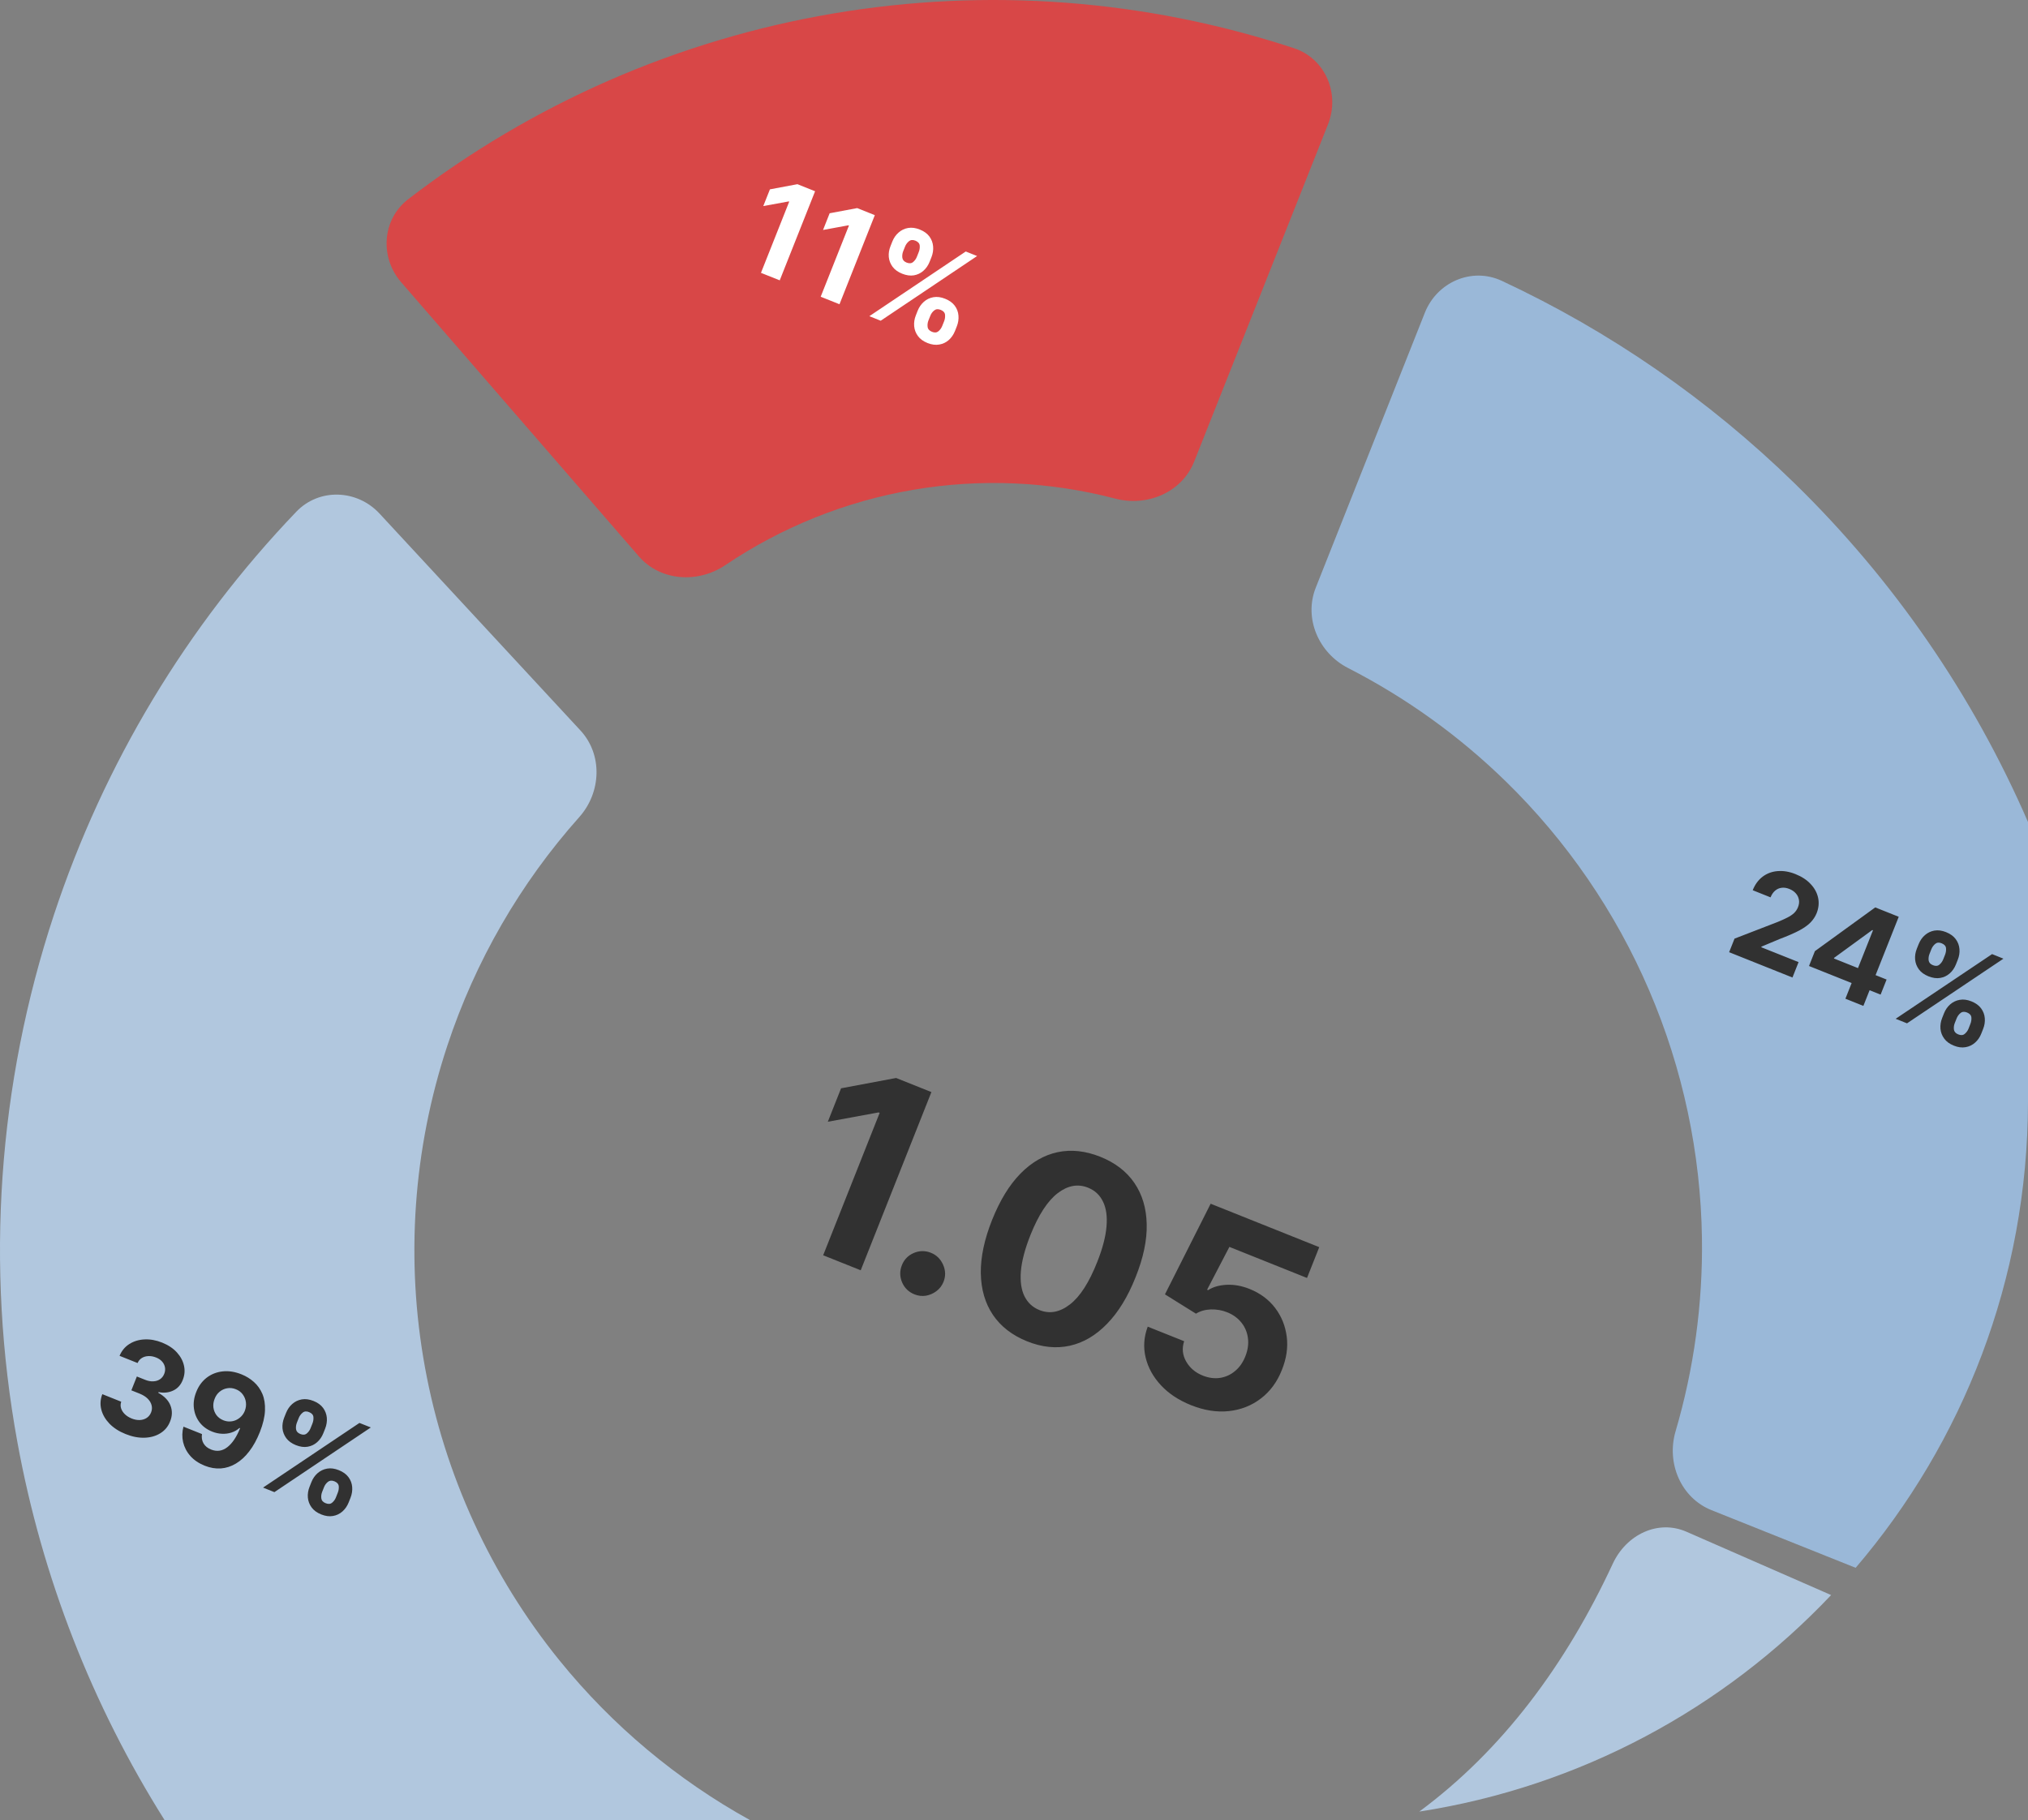
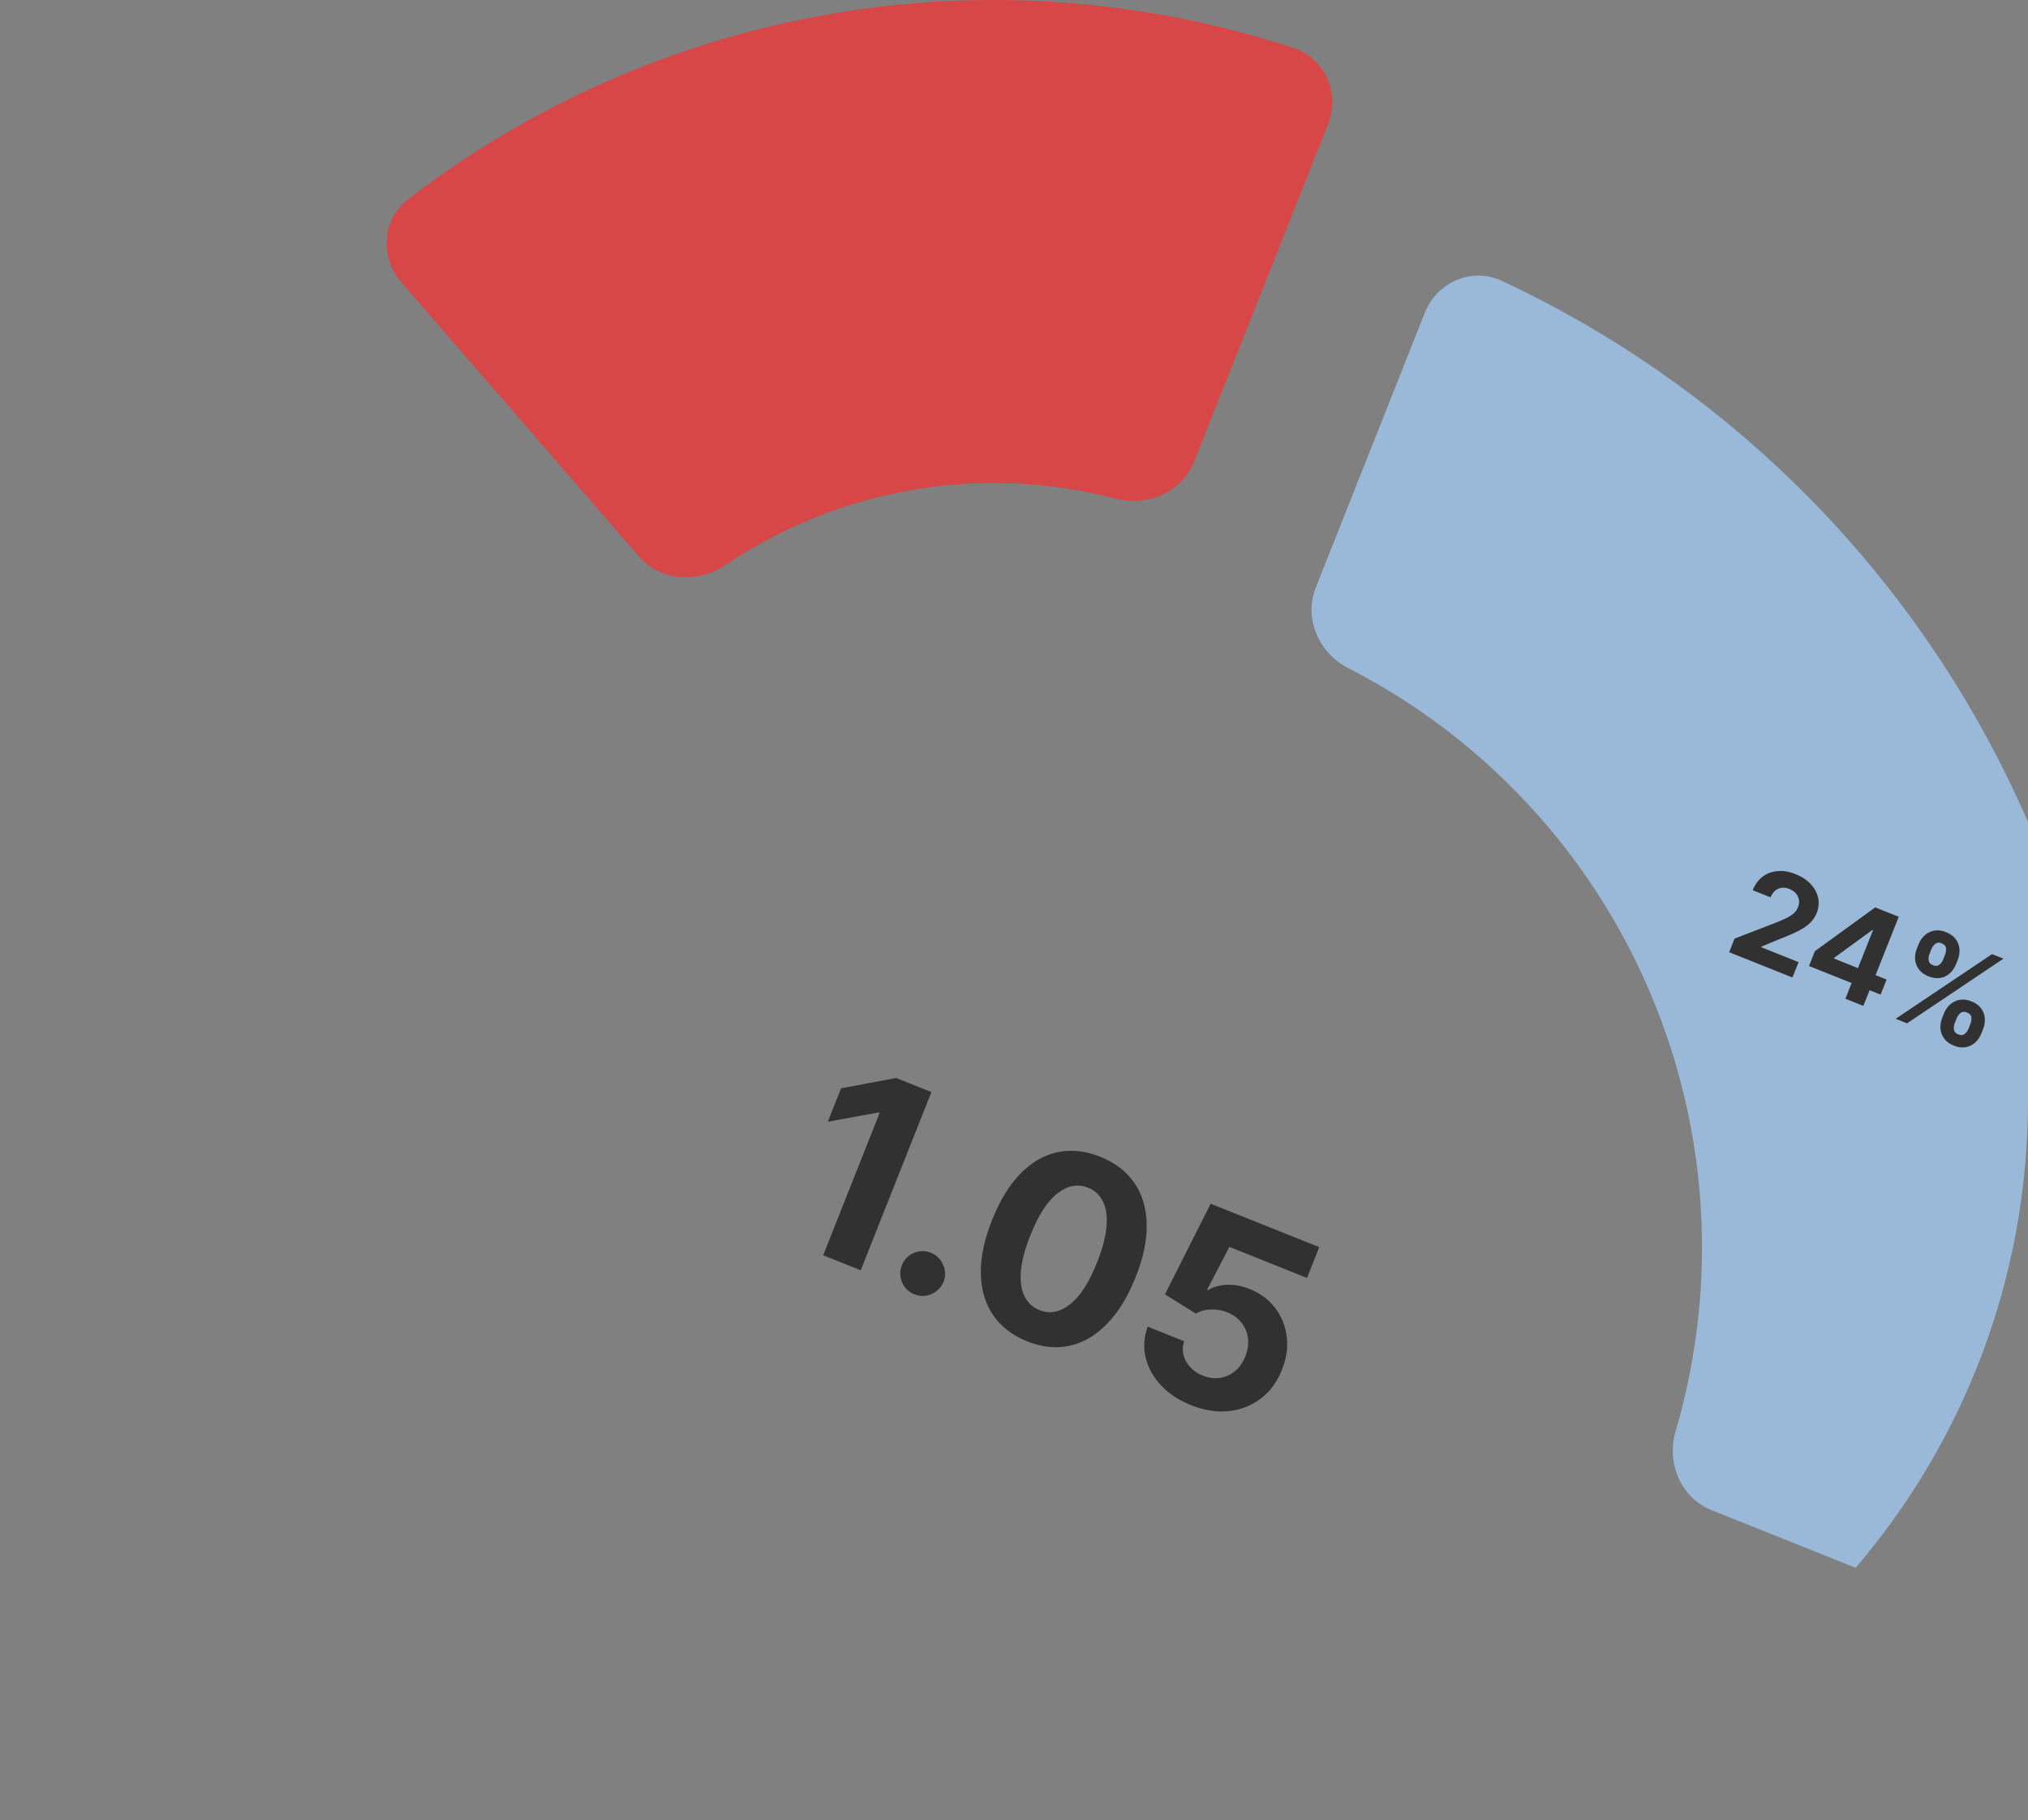
<svg xmlns="http://www.w3.org/2000/svg" viewBox="0 0 62 55.653" fill="none">
  <rect x="0" y="0" width="62" height="55.653" fill="#808080" stroke="none" />
  <path d="M40.6 3.802C40.973 2.861 40.517 1.789 39.559 1.474C35.019 -0.022 30.176 -0.389 25.448 0.417C20.721 1.223 16.271 3.174 12.481 6.09C11.68 6.706 11.603 7.869 12.266 8.632L19.529 17.01C20.191 17.774 21.34 17.844 22.177 17.279C23.901 16.116 25.857 15.329 27.919 14.977C29.981 14.626 32.087 14.72 34.098 15.247C35.074 15.502 36.135 15.056 36.508 14.115L40.6 3.802Z" fill="#D84747" />
-   <path d="M24.919 5.848L23.838 8.572L23.264 8.343L24.128 6.165L24.112 6.159L23.335 6.301L23.538 5.79L24.379 5.632L24.919 5.848ZM26.745 6.579L25.665 9.303L25.09 9.073L25.954 6.896L25.939 6.889L25.162 7.032L25.364 6.521L26.206 6.363L26.745 6.579ZM27.999 9.644L28.055 9.501C28.099 9.392 28.162 9.301 28.244 9.228C28.327 9.154 28.424 9.108 28.534 9.088C28.646 9.068 28.765 9.083 28.894 9.135C29.024 9.187 29.122 9.258 29.189 9.348C29.256 9.439 29.294 9.539 29.302 9.649C29.312 9.759 29.295 9.869 29.252 9.979L29.195 10.123C29.151 10.232 29.088 10.323 29.006 10.397C28.924 10.47 28.827 10.516 28.716 10.535C28.605 10.555 28.485 10.54 28.357 10.489C28.227 10.437 28.128 10.365 28.062 10.274C27.996 10.184 27.958 10.084 27.948 9.974C27.939 9.863 27.955 9.753 27.999 9.644ZM28.442 9.655L28.384 9.799C28.36 9.862 28.351 9.927 28.359 9.995C28.367 10.063 28.412 10.113 28.493 10.146C28.573 10.178 28.639 10.172 28.69 10.129C28.741 10.086 28.78 10.032 28.806 9.967L28.863 9.824C28.889 9.759 28.898 9.693 28.892 9.626C28.886 9.559 28.842 9.508 28.759 9.475C28.679 9.443 28.613 9.449 28.56 9.493C28.506 9.536 28.467 9.59 28.442 9.655ZM27.224 7.528L27.281 7.384C27.325 7.275 27.388 7.183 27.471 7.111C27.554 7.037 27.651 6.991 27.761 6.971C27.872 6.952 27.991 6.967 28.118 7.018C28.248 7.07 28.347 7.141 28.414 7.232C28.48 7.322 28.518 7.423 28.527 7.533C28.537 7.643 28.52 7.753 28.477 7.863L28.42 8.006C28.376 8.116 28.312 8.208 28.23 8.28C28.148 8.353 28.051 8.399 27.94 8.419C27.83 8.437 27.71 8.421 27.581 8.369C27.453 8.318 27.354 8.247 27.287 8.156C27.22 8.065 27.182 7.965 27.172 7.856C27.163 7.746 27.18 7.637 27.224 7.528ZM27.669 7.54L27.612 7.683C27.587 7.748 27.578 7.814 27.586 7.881C27.595 7.948 27.639 7.998 27.716 8.029C27.798 8.061 27.864 8.056 27.915 8.013C27.967 7.97 28.006 7.916 28.031 7.851L28.088 7.707C28.114 7.643 28.124 7.577 28.118 7.509C28.111 7.442 28.067 7.392 27.983 7.358C27.904 7.327 27.838 7.334 27.786 7.378C27.733 7.423 27.694 7.477 27.669 7.54ZM26.578 9.668L29.525 7.69L29.872 7.829L26.925 9.807L26.578 9.668Z" fill="white" />
  <path fill-rule="evenodd" clip-rule="evenodd" d="M62 33.69C61.991 39.129 60.009 44.104 56.731 47.94L52.326 46.178C51.389 45.803 50.94 44.739 51.225 43.768C51.786 41.858 52.059 39.87 52.032 37.872C51.996 35.261 51.448 32.683 50.419 30.285C49.39 27.887 47.901 25.715 46.036 23.894C44.608 22.5 42.982 21.332 41.214 20.427C40.315 19.968 39.853 18.909 40.226 17.968L43.56 9.564C43.933 8.623 44.998 8.16 45.913 8.587C49.22 10.131 52.249 12.225 54.869 14.784C57.893 17.737 60.315 21.253 62 25.135L62 33.69Z" fill="#9AB8D8" />
  <path d="M52.863 29.116L53.028 28.701L54.35 28.19C54.464 28.143 54.562 28.099 54.643 28.057C54.724 28.016 54.792 27.971 54.846 27.921C54.9 27.87 54.941 27.809 54.969 27.738C55.001 27.658 55.01 27.582 54.996 27.51C54.983 27.437 54.952 27.372 54.901 27.316C54.852 27.259 54.786 27.215 54.707 27.183C54.624 27.149 54.545 27.137 54.469 27.146C54.394 27.155 54.328 27.184 54.269 27.234C54.21 27.284 54.164 27.352 54.129 27.439L53.584 27.221C53.655 27.043 53.757 26.904 53.889 26.805C54.022 26.706 54.175 26.649 54.348 26.636C54.522 26.622 54.703 26.652 54.892 26.728C55.087 26.806 55.242 26.908 55.358 27.035C55.477 27.161 55.551 27.301 55.584 27.455C55.616 27.608 55.601 27.764 55.539 27.921C55.498 28.023 55.437 28.117 55.357 28.201C55.277 28.285 55.162 28.368 55.011 28.45C54.86 28.53 54.658 28.618 54.404 28.714L53.853 28.945L53.845 28.964L54.986 29.419L54.799 29.89L52.863 29.116ZM55.305 29.538L55.485 29.084L57.33 27.746L57.719 27.902L57.47 28.53L57.239 28.438L56.075 29.287L56.066 29.308L57.677 29.952L57.494 30.413L55.305 29.538ZM56.418 30.538L56.663 29.921L56.754 29.724L57.51 27.818L58.048 28.033L56.967 30.758L56.418 30.538ZM59.375 31.129L59.432 30.985C59.475 30.876 59.538 30.785 59.62 30.712C59.704 30.639 59.801 30.592 59.911 30.573C60.022 30.552 60.142 30.568 60.27 30.619C60.4 30.671 60.498 30.742 60.565 30.832C60.632 30.923 60.67 31.023 60.679 31.134C60.688 31.244 60.672 31.354 60.628 31.463L60.571 31.607C60.528 31.716 60.465 31.808 60.382 31.881C60.3 31.954 60.203 32.001 60.093 32.02C59.981 32.04 59.861 32.025 59.733 31.973C59.603 31.921 59.505 31.85 59.439 31.758C59.372 31.668 59.334 31.568 59.324 31.458C59.315 31.348 59.332 31.238 59.375 31.129ZM59.818 31.14L59.761 31.283C59.736 31.346 59.727 31.412 59.735 31.48C59.744 31.547 59.788 31.598 59.869 31.63C59.95 31.662 60.015 31.657 60.066 31.613C60.118 31.57 60.157 31.517 60.183 31.452L60.239 31.308C60.265 31.243 60.275 31.177 60.269 31.11C60.263 31.043 60.218 30.993 60.135 30.959C60.056 30.928 59.989 30.933 59.936 30.977C59.883 31.02 59.844 31.075 59.818 31.14ZM58.6 29.012L58.657 28.869C58.701 28.759 58.764 28.668 58.847 28.595C58.931 28.521 59.028 28.475 59.138 28.455C59.249 28.436 59.368 28.452 59.494 28.502C59.625 28.555 59.724 28.626 59.79 28.716C59.857 28.806 59.895 28.907 59.904 29.017C59.914 29.127 59.897 29.237 59.853 29.347L59.796 29.491C59.752 29.601 59.689 29.692 59.606 29.765C59.524 29.838 59.427 29.884 59.316 29.903C59.206 29.922 59.087 29.905 58.958 29.854C58.829 29.802 58.73 29.731 58.663 29.64C58.597 29.549 58.559 29.449 58.549 29.34C58.54 29.231 58.557 29.122 58.6 29.012ZM59.046 29.024L58.989 29.168C58.963 29.233 58.955 29.299 58.962 29.366C58.972 29.433 59.015 29.482 59.093 29.513C59.175 29.546 59.24 29.54 59.291 29.497C59.343 29.454 59.382 29.4 59.408 29.335L59.465 29.192C59.49 29.127 59.5 29.061 59.494 28.994C59.488 28.927 59.443 28.877 59.359 28.843C59.28 28.811 59.215 28.818 59.162 28.863C59.11 28.907 59.071 28.961 59.046 29.024ZM57.954 31.152L60.902 29.174L61.249 29.314L58.301 31.291L57.954 31.152Z" fill="#313131" />
-   <path fill-rule="evenodd" clip-rule="evenodd" d="M55.981 48.773L51.559 46.837C50.693 46.458 49.723 46.916 49.305 47.816C47.87 50.905 45.932 53.515 43.39 55.394C48.318 54.631 52.705 52.234 55.981 48.773Z" fill="#B1C7DE" />
-   <path fill-rule="evenodd" clip-rule="evenodd" d="M11.604 15.705C10.918 14.964 9.758 14.918 9.059 15.647C5.711 19.142 3.177 23.35 1.651 27.966C-0.067 33.164 -0.452 38.712 0.532 44.1C1.283 48.216 2.814 52.136 5.031 55.653H22.927C20.699 54.421 18.721 52.767 17.107 50.775C15.008 48.182 13.593 45.1 12.993 41.814C12.393 38.528 12.628 35.144 13.676 31.974C14.531 29.385 15.907 27.007 17.71 24.984C18.382 24.23 18.431 23.075 17.744 22.334L11.604 15.705Z" fill="#B1C7DE" />
-   <path d="M3.838 43.849C3.64 43.77 3.477 43.665 3.349 43.535C3.223 43.404 3.139 43.261 3.098 43.105C3.057 42.948 3.067 42.789 3.128 42.63L3.706 42.861C3.683 42.929 3.681 42.996 3.701 43.062C3.722 43.128 3.761 43.188 3.817 43.243C3.873 43.297 3.943 43.341 4.027 43.375C4.115 43.41 4.198 43.425 4.278 43.421C4.357 43.417 4.427 43.395 4.487 43.355C4.546 43.315 4.591 43.26 4.619 43.188C4.648 43.115 4.653 43.042 4.635 42.971C4.617 42.898 4.578 42.831 4.515 42.768C4.454 42.707 4.372 42.656 4.269 42.614L4.016 42.513L4.184 42.09L4.437 42.191C4.523 42.226 4.606 42.242 4.684 42.238C4.763 42.235 4.832 42.214 4.89 42.175C4.949 42.136 4.992 42.081 5.021 42.009C5.048 41.941 5.055 41.874 5.043 41.81C5.032 41.745 5.003 41.686 4.956 41.633C4.91 41.581 4.849 41.539 4.772 41.509C4.694 41.478 4.618 41.463 4.542 41.466C4.466 41.468 4.399 41.486 4.34 41.522C4.28 41.558 4.236 41.61 4.206 41.678L3.655 41.458C3.72 41.303 3.82 41.182 3.954 41.097C4.088 41.012 4.242 40.965 4.415 40.956C4.59 40.947 4.77 40.979 4.956 41.053C5.143 41.129 5.294 41.228 5.407 41.353C5.52 41.477 5.593 41.613 5.625 41.76C5.658 41.907 5.645 42.052 5.587 42.196C5.528 42.348 5.43 42.457 5.294 42.52C5.159 42.584 5.01 42.6 4.847 42.567L4.839 42.588C5.028 42.694 5.153 42.824 5.212 42.979C5.272 43.134 5.269 43.296 5.2 43.465C5.14 43.62 5.04 43.74 4.902 43.825C4.765 43.91 4.604 43.956 4.42 43.962C4.235 43.968 4.041 43.931 3.838 43.849ZM7.388 42.026C7.527 42.082 7.652 42.159 7.763 42.258C7.874 42.357 7.96 42.478 8.021 42.621C8.082 42.765 8.109 42.934 8.101 43.128C8.094 43.322 8.042 43.541 7.945 43.788C7.853 44.02 7.745 44.216 7.621 44.377C7.498 44.538 7.363 44.662 7.216 44.75C7.069 44.839 6.915 44.889 6.752 44.901C6.59 44.912 6.425 44.884 6.257 44.817C6.076 44.744 5.93 44.645 5.819 44.52C5.708 44.394 5.635 44.252 5.598 44.097C5.563 43.941 5.566 43.783 5.609 43.624L6.175 43.85C6.158 43.958 6.174 44.054 6.223 44.137C6.272 44.22 6.349 44.282 6.453 44.323C6.63 44.394 6.795 44.37 6.948 44.253C7.101 44.135 7.232 43.941 7.34 43.672L7.321 43.664C7.249 43.727 7.167 43.775 7.075 43.804C6.984 43.834 6.887 43.846 6.786 43.841C6.685 43.837 6.585 43.815 6.485 43.775C6.325 43.711 6.197 43.616 6.101 43.491C6.006 43.365 5.948 43.222 5.928 43.06C5.908 42.9 5.931 42.734 5.999 42.565C6.07 42.382 6.177 42.236 6.318 42.127C6.46 42.018 6.623 41.954 6.807 41.934C6.992 41.913 7.185 41.944 7.388 42.026ZM7.212 42.48C7.123 42.444 7.035 42.434 6.948 42.449C6.862 42.463 6.785 42.498 6.716 42.554C6.647 42.61 6.596 42.682 6.562 42.772C6.526 42.861 6.514 42.95 6.524 43.037C6.536 43.124 6.567 43.202 6.618 43.272C6.671 43.341 6.741 43.394 6.829 43.429C6.896 43.455 6.962 43.468 7.028 43.465C7.095 43.463 7.157 43.449 7.216 43.422C7.276 43.394 7.33 43.356 7.376 43.309C7.423 43.261 7.459 43.204 7.485 43.139C7.518 43.053 7.529 42.966 7.518 42.878C7.507 42.79 7.475 42.711 7.422 42.639C7.37 42.568 7.3 42.515 7.212 42.48ZM9.463 45.464L9.52 45.32C9.563 45.211 9.626 45.12 9.708 45.047C9.791 44.974 9.888 44.927 9.999 44.907C10.11 44.887 10.23 44.903 10.358 44.954C10.488 45.006 10.586 45.077 10.653 45.167C10.72 45.258 10.758 45.358 10.767 45.469C10.776 45.578 10.759 45.688 10.716 45.798L10.659 45.942C10.615 46.051 10.553 46.142 10.47 46.216C10.388 46.289 10.291 46.336 10.18 46.355C10.069 46.375 9.949 46.359 9.821 46.308C9.691 46.256 9.593 46.184 9.526 46.093C9.46 46.003 9.422 45.903 9.412 45.793C9.403 45.683 9.42 45.573 9.463 45.464ZM9.906 45.474L9.849 45.618C9.824 45.681 9.815 45.746 9.823 45.815C9.832 45.883 9.876 45.933 9.957 45.965C10.037 45.997 10.103 45.992 10.154 45.948C10.206 45.905 10.245 45.852 10.27 45.787L10.327 45.643C10.353 45.578 10.363 45.512 10.357 45.445C10.35 45.378 10.306 45.328 10.223 45.294C10.143 45.263 10.077 45.269 10.024 45.312C9.971 45.355 9.931 45.41 9.906 45.474ZM8.688 43.347L8.745 43.204C8.789 43.094 8.852 43.003 8.935 42.93C9.019 42.856 9.115 42.81 9.226 42.79C9.337 42.771 9.455 42.787 9.582 42.837C9.713 42.889 9.811 42.961 9.878 43.051C9.944 43.142 9.982 43.242 9.992 43.352C10.001 43.462 9.984 43.572 9.941 43.682L9.884 43.826C9.84 43.936 9.777 44.027 9.694 44.1C9.612 44.173 9.515 44.219 9.404 44.238C9.294 44.257 9.175 44.24 9.046 44.189C8.917 44.137 8.818 44.066 8.751 43.975C8.685 43.884 8.646 43.784 8.636 43.675C8.628 43.566 8.645 43.457 8.688 43.347ZM9.133 43.359L9.076 43.503C9.051 43.568 9.042 43.633 9.05 43.7C9.059 43.768 9.103 43.817 9.181 43.848C9.262 43.881 9.328 43.875 9.379 43.832C9.431 43.789 9.47 43.735 9.495 43.67L9.552 43.527C9.578 43.462 9.588 43.396 9.582 43.329C9.576 43.262 9.531 43.212 9.447 43.178C9.368 43.146 9.302 43.153 9.25 43.198C9.197 43.242 9.158 43.296 9.133 43.359ZM8.042 45.487L10.989 43.51L11.337 43.648L8.389 45.626L8.042 45.487Z" fill="#313131" />
  <path d="M28.475 33.393L26.314 38.842L25.166 38.383L26.893 34.028L26.861 34.015L25.308 34.3L25.713 33.278L27.396 32.962L28.475 33.393ZM27.956 39.578C27.781 39.508 27.655 39.386 27.579 39.212C27.505 39.036 27.503 38.861 27.573 38.685C27.642 38.512 27.763 38.388 27.936 38.313C28.11 38.239 28.285 38.237 28.46 38.307C28.63 38.375 28.754 38.496 28.832 38.671C28.91 38.846 28.914 39.021 28.846 39.194C28.799 39.312 28.726 39.407 28.628 39.48C28.531 39.553 28.424 39.599 28.305 39.62C28.187 39.638 28.071 39.624 27.956 39.578ZM31.399 41.014C30.944 40.83 30.596 40.56 30.356 40.206C30.117 39.851 29.994 39.427 29.985 38.932C29.979 38.438 30.094 37.894 30.332 37.298C30.569 36.705 30.857 36.233 31.198 35.885C31.541 35.537 31.919 35.319 32.333 35.231C32.748 35.143 33.184 35.19 33.638 35.371C34.092 35.553 34.439 35.819 34.679 36.17C34.92 36.522 35.047 36.942 35.057 37.431C35.069 37.919 34.956 38.459 34.718 39.052C34.481 39.65 34.19 40.126 33.845 40.479C33.502 40.833 33.123 41.056 32.707 41.149C32.291 41.241 31.855 41.197 31.399 41.014ZM31.778 40.059C32.089 40.184 32.4 40.126 32.71 39.886C33.02 39.647 33.299 39.212 33.546 38.584C33.71 38.17 33.804 37.809 33.828 37.501C33.855 37.193 33.818 36.938 33.719 36.739C33.622 36.539 33.47 36.398 33.263 36.316C32.954 36.192 32.645 36.248 32.336 36.484C32.028 36.721 31.749 37.148 31.502 37.766C31.336 38.185 31.239 38.551 31.211 38.864C31.185 39.177 31.221 39.434 31.32 39.635C31.419 39.835 31.572 39.977 31.778 40.059ZM36.412 42.967C36.037 42.816 35.73 42.614 35.492 42.358C35.255 42.103 35.099 41.82 35.024 41.508C34.949 41.197 34.97 40.883 35.088 40.566L36.202 41.011C36.13 41.227 36.151 41.434 36.263 41.631C36.375 41.828 36.544 41.971 36.77 42.062C36.951 42.134 37.126 42.157 37.295 42.133C37.467 42.107 37.621 42.038 37.755 41.925C37.893 41.812 37.999 41.661 38.073 41.473C38.149 41.282 38.175 41.097 38.152 40.919C38.13 40.742 38.065 40.584 37.956 40.446C37.846 40.307 37.701 40.201 37.52 40.127C37.361 40.063 37.193 40.034 37.017 40.039C36.842 40.046 36.691 40.089 36.563 40.169L35.615 39.578L37.012 36.807L40.332 38.135L39.958 39.077L37.585 38.127L36.903 39.436L36.935 39.449C37.084 39.352 37.272 39.298 37.5 39.286C37.728 39.275 37.961 39.317 38.2 39.412C38.527 39.543 38.788 39.737 38.983 39.993C39.178 40.25 39.296 40.543 39.338 40.872C39.38 41.199 39.331 41.537 39.191 41.886C39.047 42.254 38.832 42.546 38.547 42.763C38.265 42.979 37.939 43.108 37.569 43.148C37.2 43.188 36.815 43.127 36.412 42.967Z" fill="#313131" />
</svg>